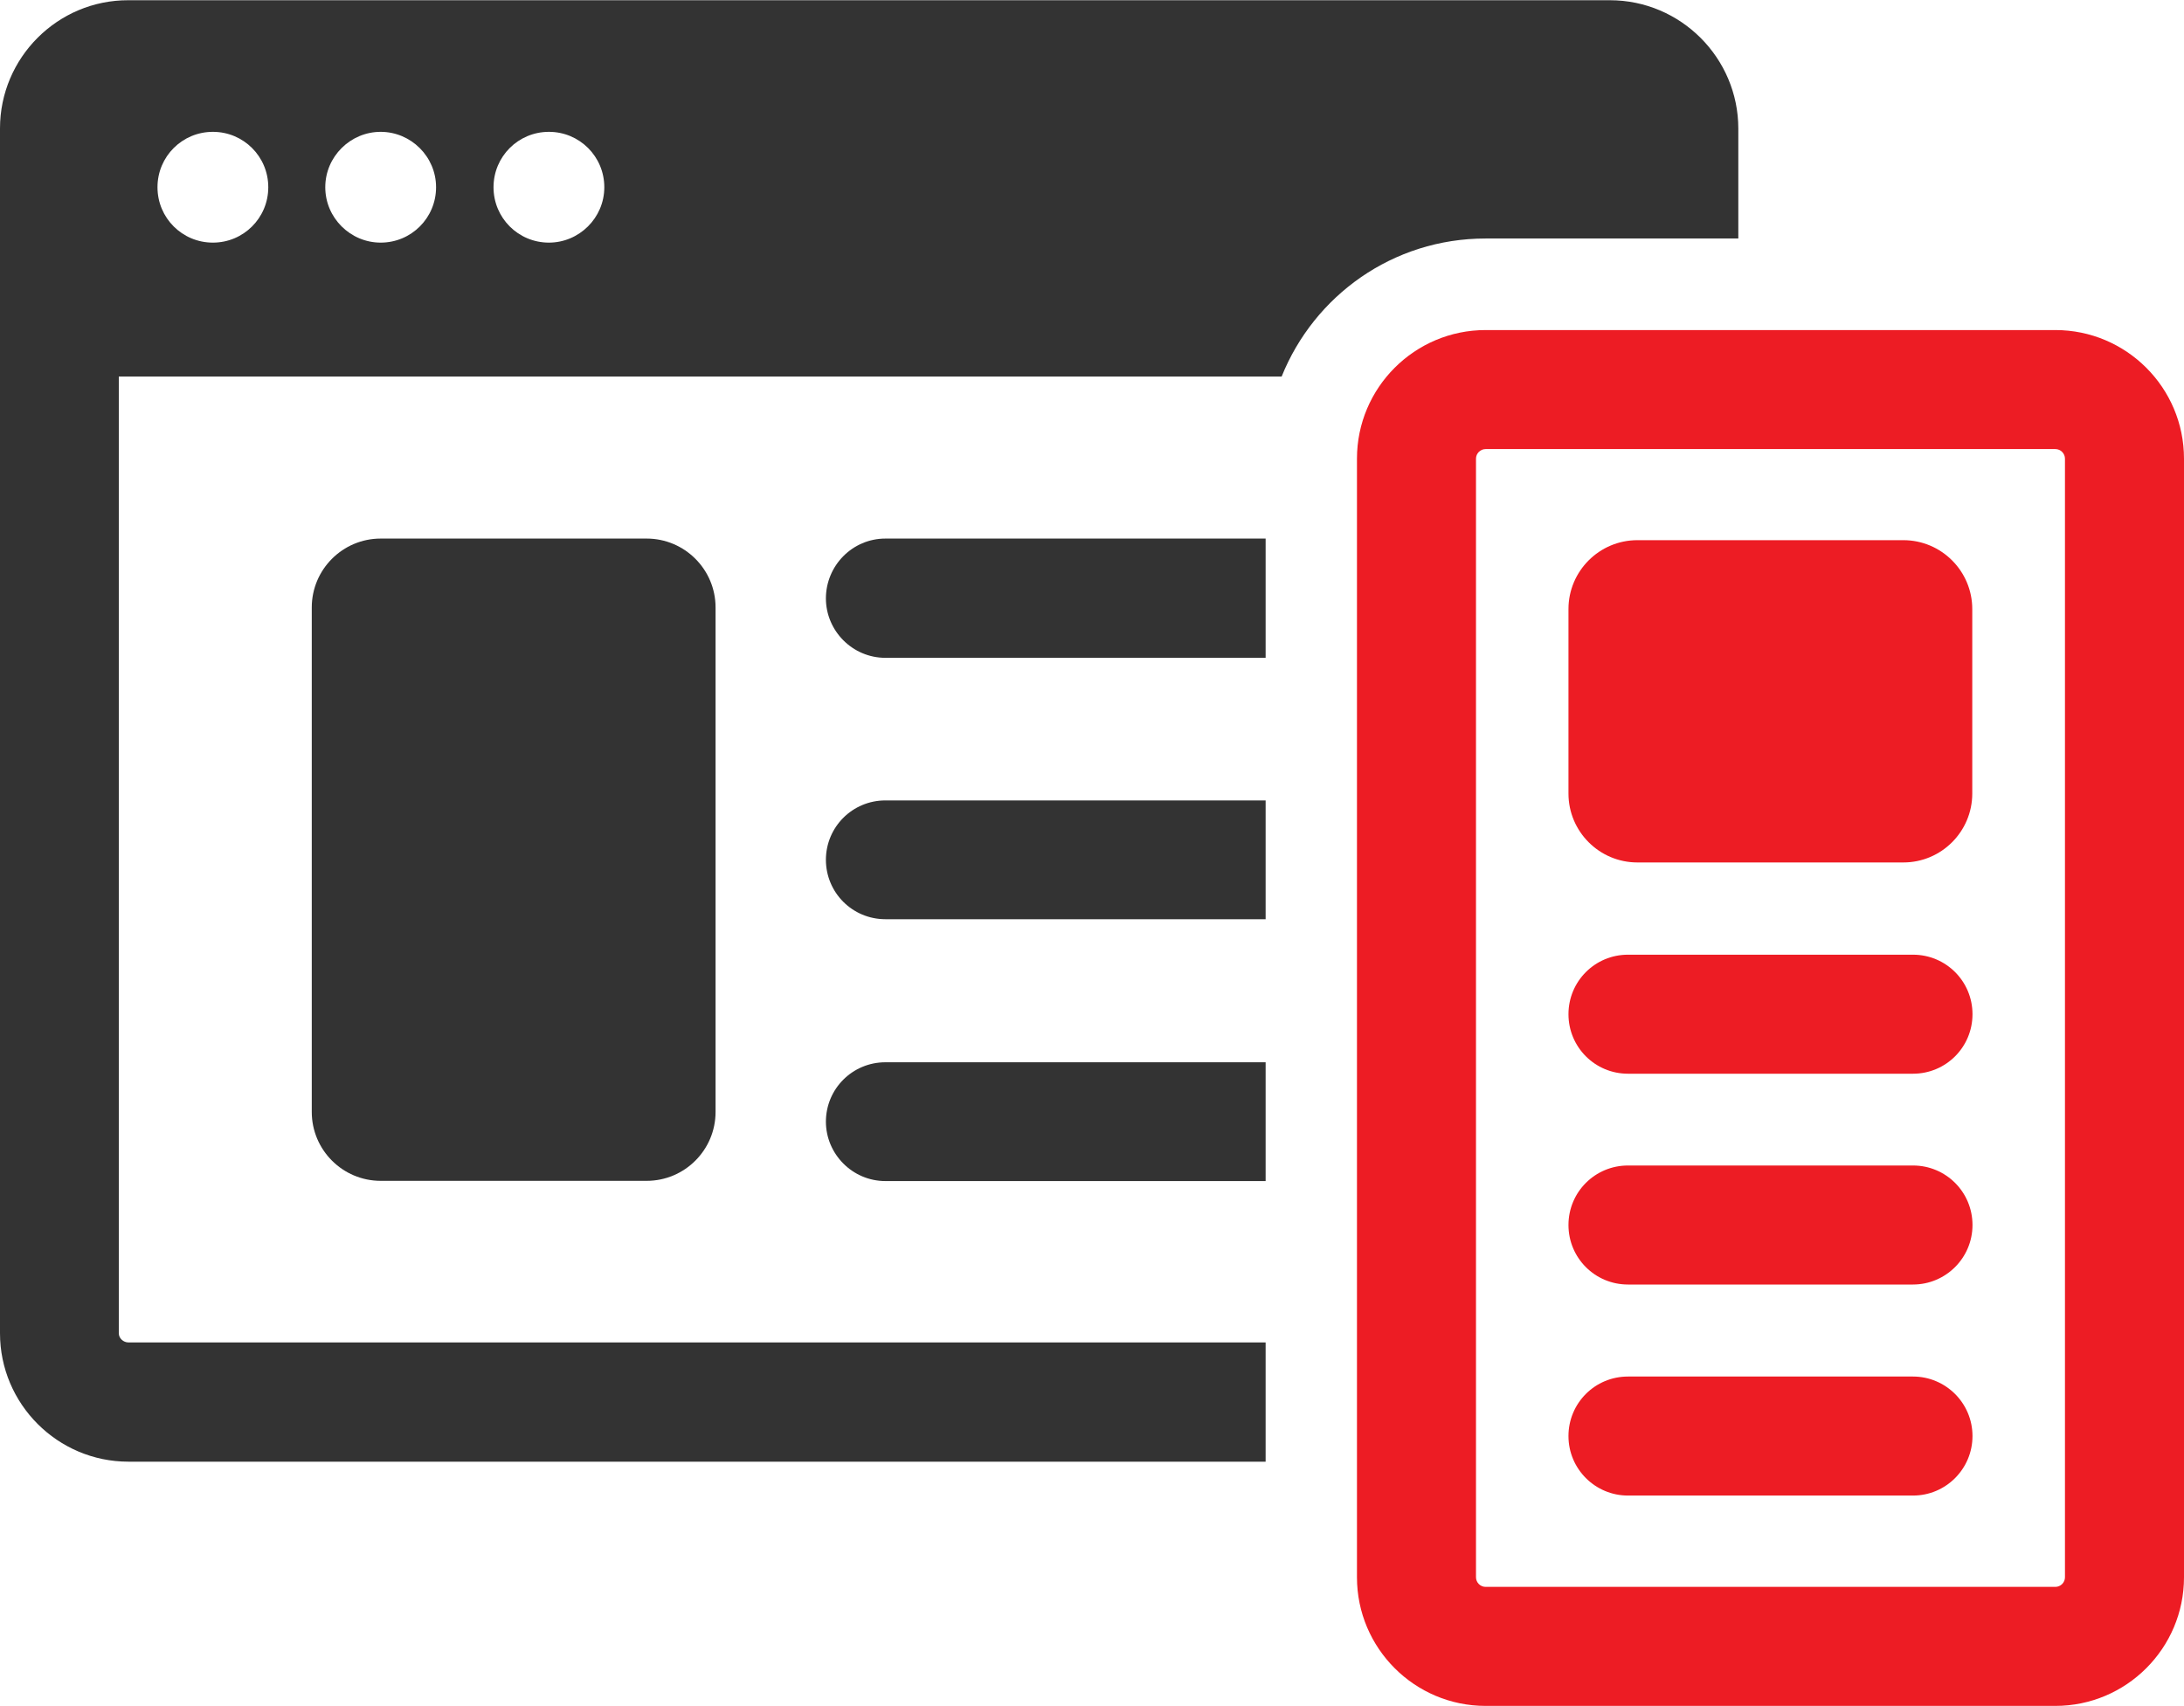
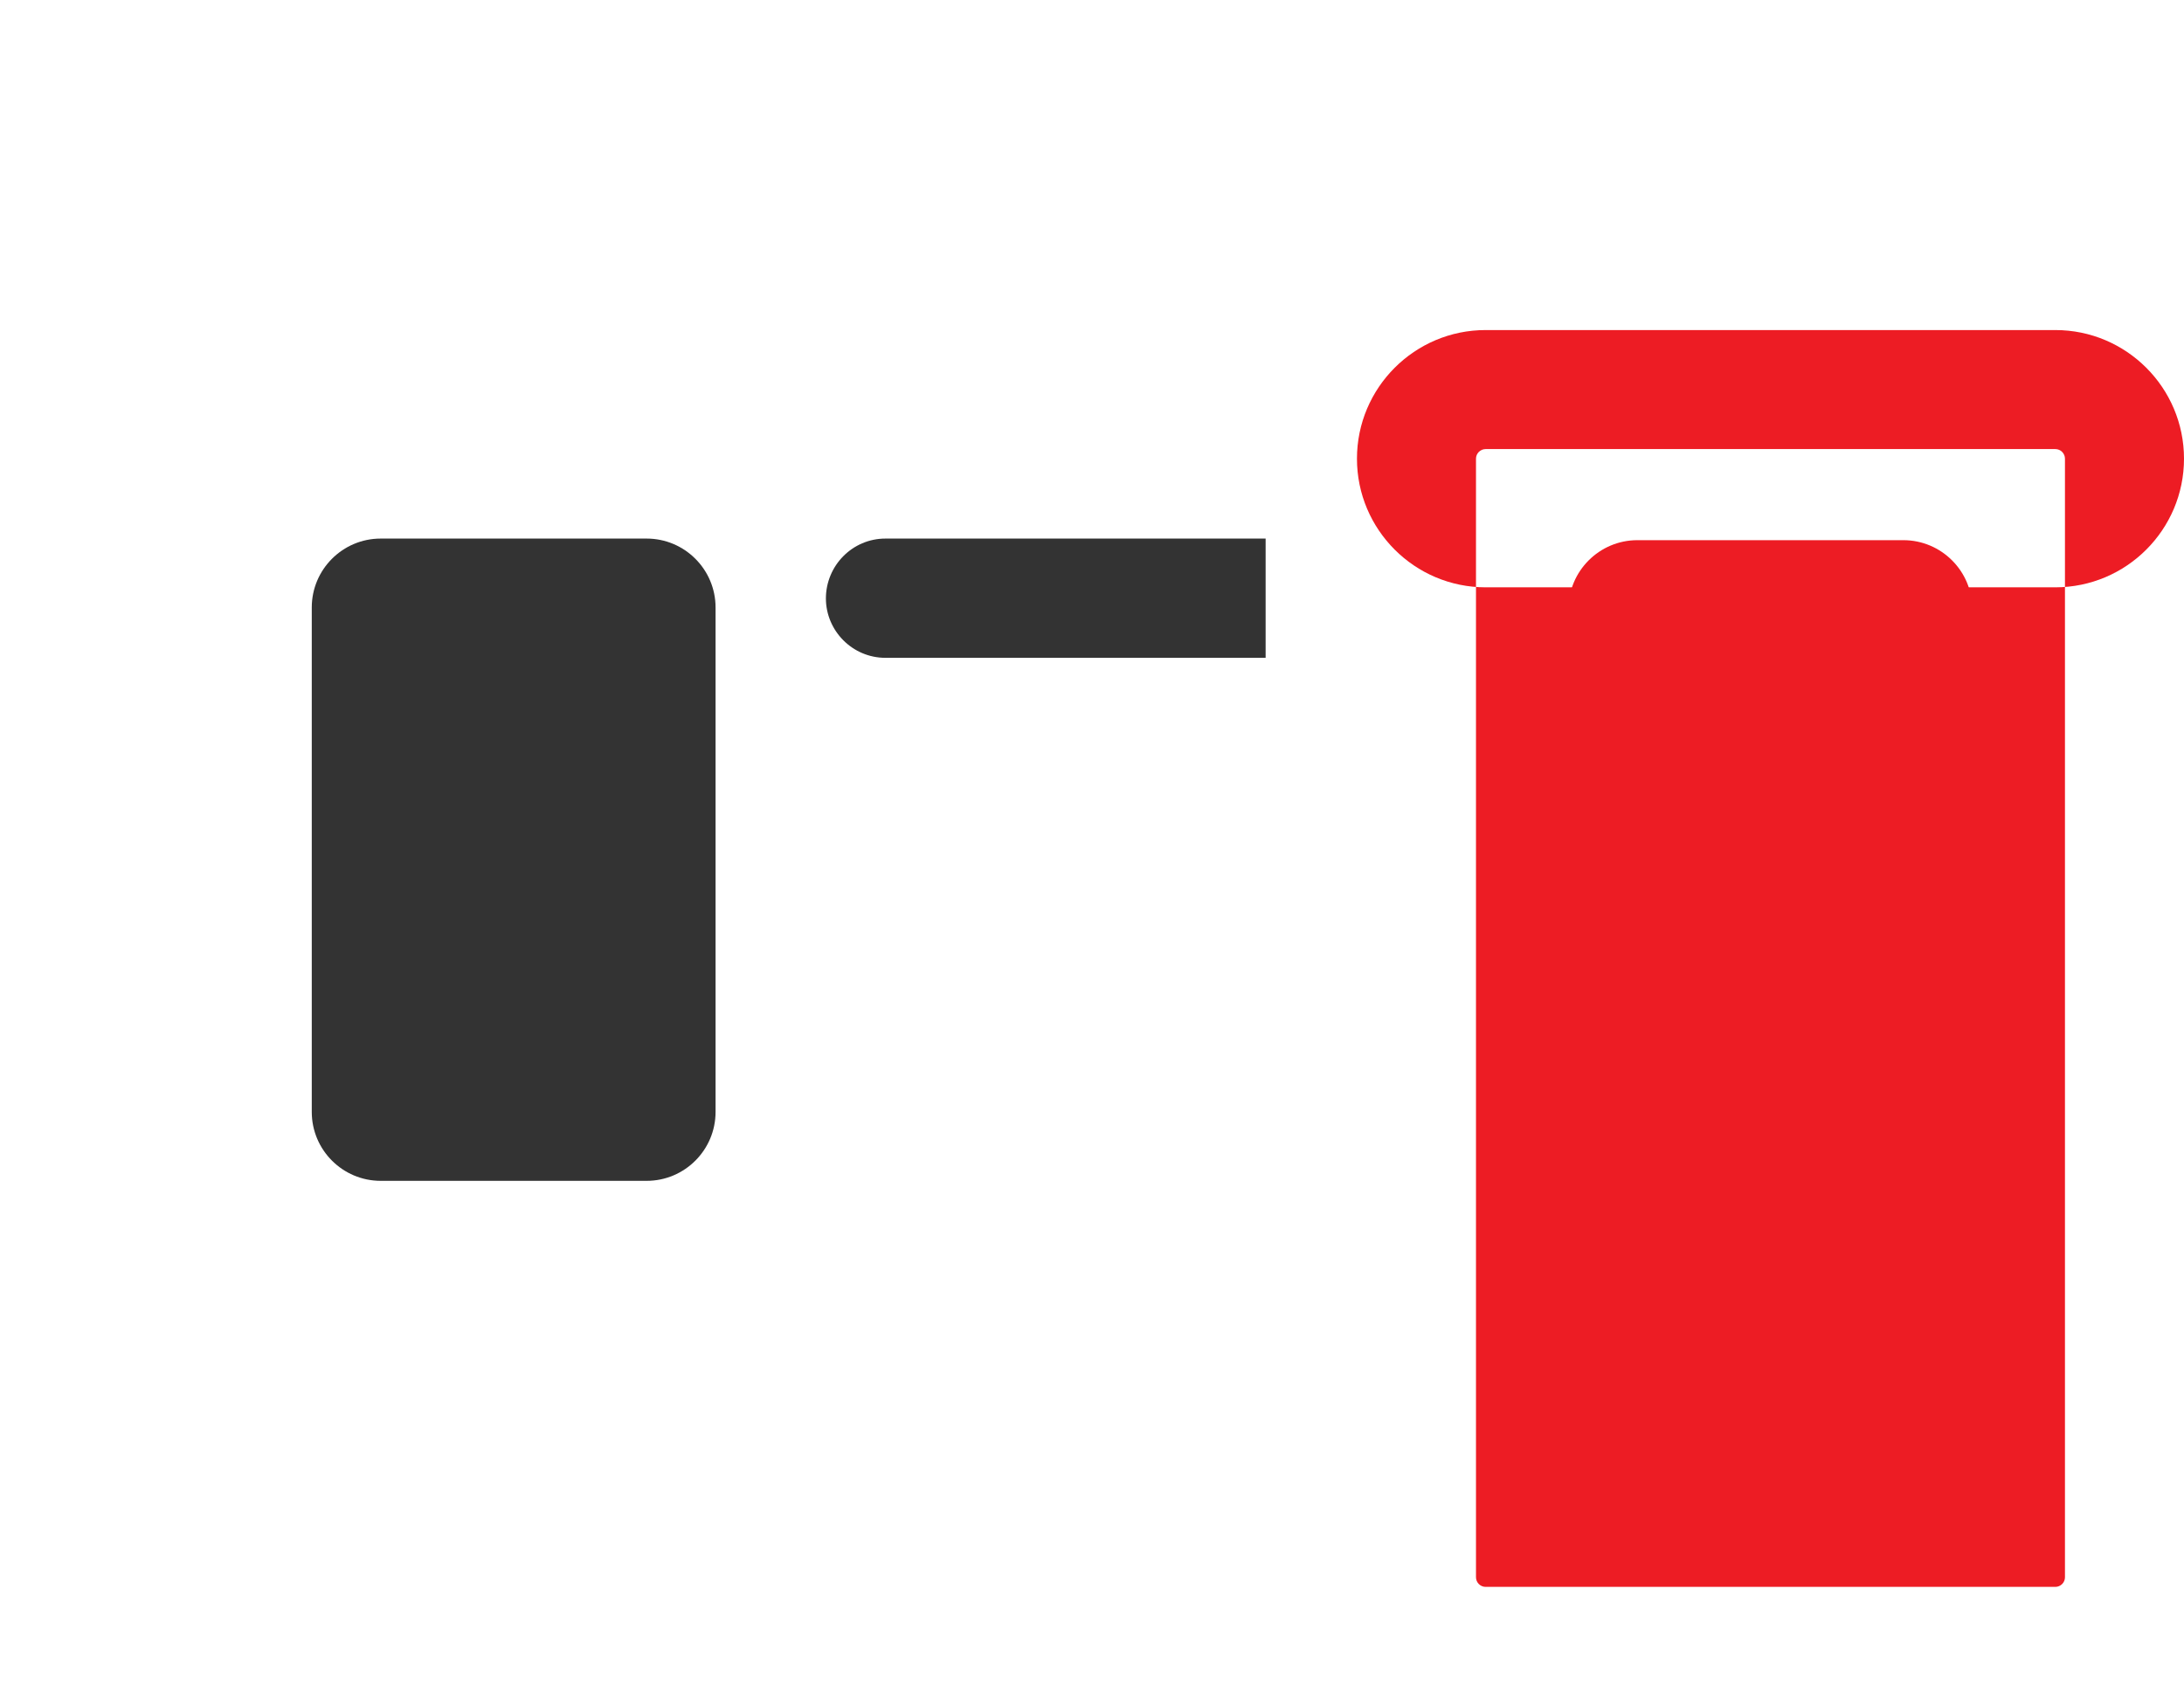
<svg xmlns="http://www.w3.org/2000/svg" id="_レイヤー_2" data-name="レイヤー_2" viewBox="0 0 95.41 74.53">
  <defs>
    <style>
      .cls-1 {
        fill: #ed1c24;
      }

      .cls-2 {
        fill: #333;
      }
    </style>
  </defs>
  <g id="_レイヤー_1-2" data-name="レイヤー_1">
    <g>
-       <path class="cls-2" d="M75.94,10.43v-4.81c0-3.09-2.52-5.61-5.61-5.61H5.61C2.52,0,0,2.52,0,5.61v52.64c0,3.09,2.52,5.61,5.61,5.61h49.68v-5.21H5.61c-.22,0-.42-.18-.42-.4V16.45h50.8c1.42-3.53,4.85-6.03,8.91-6.03h11.04ZM9.3,10.6c-1.34,0-2.42-1.08-2.42-2.42s1.08-2.42,2.42-2.42,2.42,1.08,2.42,2.42-1.08,2.42-2.42,2.42ZM16.63,10.6c-1.32,0-2.42-1.08-2.42-2.42s1.1-2.42,2.42-2.42,2.42,1.08,2.42,2.42-1.08,2.42-2.42,2.42ZM23.98,10.6c-1.34,0-2.42-1.08-2.42-2.42s1.08-2.42,2.42-2.42,2.42,1.08,2.42,2.42-1.1,2.42-2.42,2.42Z" />
      <path class="cls-2" d="M36.08,26.14c0,1.42,1.16,2.6,2.6,2.6h16.61v-5.21h-16.61c-1.44,0-2.6,1.18-2.6,2.62Z" />
-       <path class="cls-2" d="M36.08,37.56c0,1.44,1.16,2.6,2.6,2.6h16.61v-5.19h-16.61c-1.44,0-2.6,1.16-2.6,2.6Z" />
-       <path class="cls-2" d="M36.08,49c0,1.42,1.16,2.6,2.6,2.6h16.61v-5.19h-16.61c-1.44,0-2.6,1.16-2.6,2.6Z" />
      <path class="cls-2" d="M16.63,23.53h11.62c1.66,0,3.01,1.35,3.01,3.01v22.04c0,1.66-1.35,3.01-3.01,3.01h-11.62c-1.66,0-3.01-1.35-3.01-3.01v-22.04c0-1.66,1.35-3.01,3.01-3.01Z" />
      <path class="cls-1" d="M83.57,41.71h-12.45c-1.44,0-2.6,1.16-2.6,2.6h0c0,1.44,1.16,2.6,2.6,2.6h12.45c1.44,0,2.6-1.16,2.6-2.6s-1.16-2.6-2.6-2.6Z" />
      <path class="cls-1" d="M83.57,50.92h-12.45c-1.44,0-2.6,1.16-2.6,2.6h0c0,1.44,1.16,2.6,2.6,2.6h12.45c1.43,0,2.6-1.16,2.6-2.6h0c0-1.44-1.16-2.6-2.6-2.6Z" />
      <path class="cls-1" d="M71.12,60.14h12.45c1.43,0,2.6,1.16,2.6,2.6h0c0,1.43-1.16,2.6-2.6,2.6h-12.45c-1.43,0-2.6-1.16-2.6-2.6h0c0-1.44,1.16-2.6,2.6-2.6Z" />
      <path class="cls-1" d="M71.53,23.6h11.62c1.66,0,3.01,1.35,3.01,3.01v8.06c0,1.66-1.35,3.01-3.01,3.01h-11.62c-1.66,0-3.01-1.35-3.01-3.01v-8.06c0-1.66,1.35-3.01,3.01-3.01Z" />
-       <path class="cls-1" d="M89.79,14.42h-24.89c-3.1,0-5.62,2.52-5.62,5.62v48.87c0,3.1,2.52,5.62,5.62,5.62h24.89c3.1,0,5.62-2.52,5.62-5.62V20.04c0-3.1-2.52-5.62-5.62-5.62ZM90.21,68.91c0,.23-.19.42-.42.42h-24.89c-.23,0-.42-.19-.42-.42V20.04c0-.23.19-.42.42-.42h24.89c.23,0,.42.19.42.42v48.87Z" />
+       <path class="cls-1" d="M89.79,14.42h-24.89c-3.1,0-5.62,2.52-5.62,5.62c0,3.1,2.52,5.62,5.62,5.62h24.89c3.1,0,5.62-2.52,5.62-5.62V20.04c0-3.1-2.52-5.62-5.62-5.62ZM90.21,68.91c0,.23-.19.42-.42.42h-24.89c-.23,0-.42-.19-.42-.42V20.04c0-.23.19-.42.42-.42h24.89c.23,0,.42.19.42.42v48.87Z" />
    </g>
  </g>
</svg>